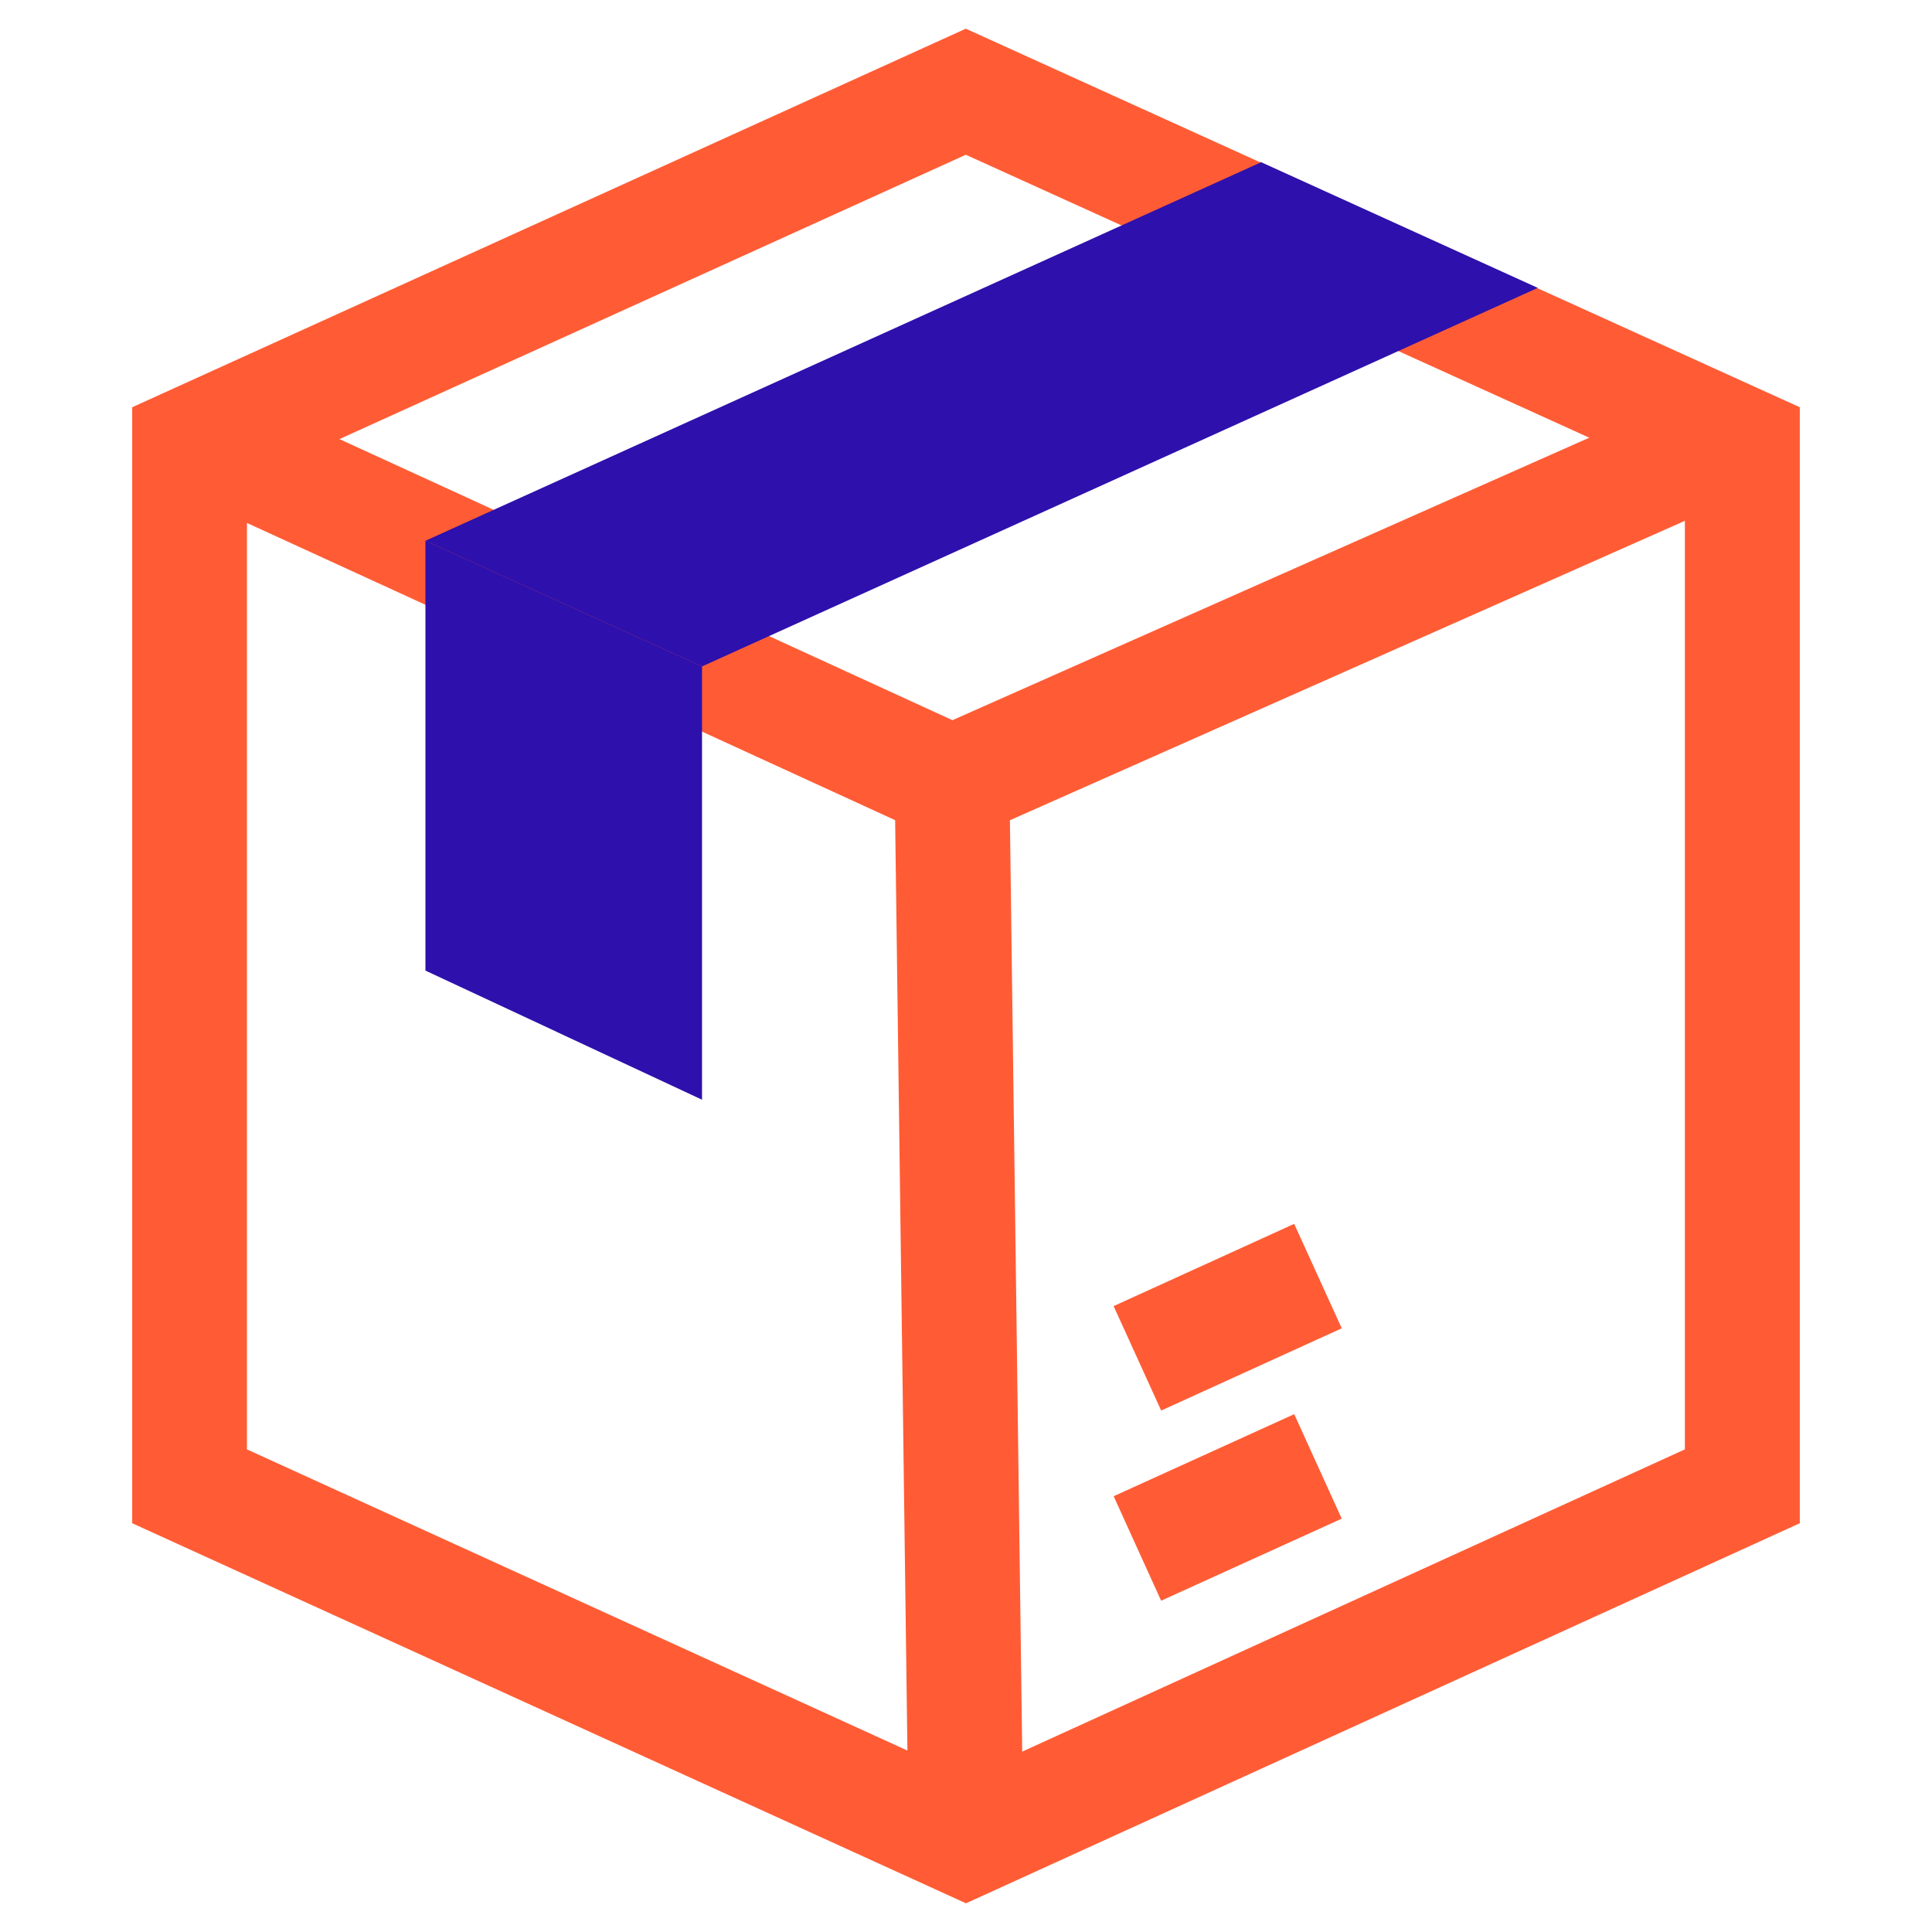
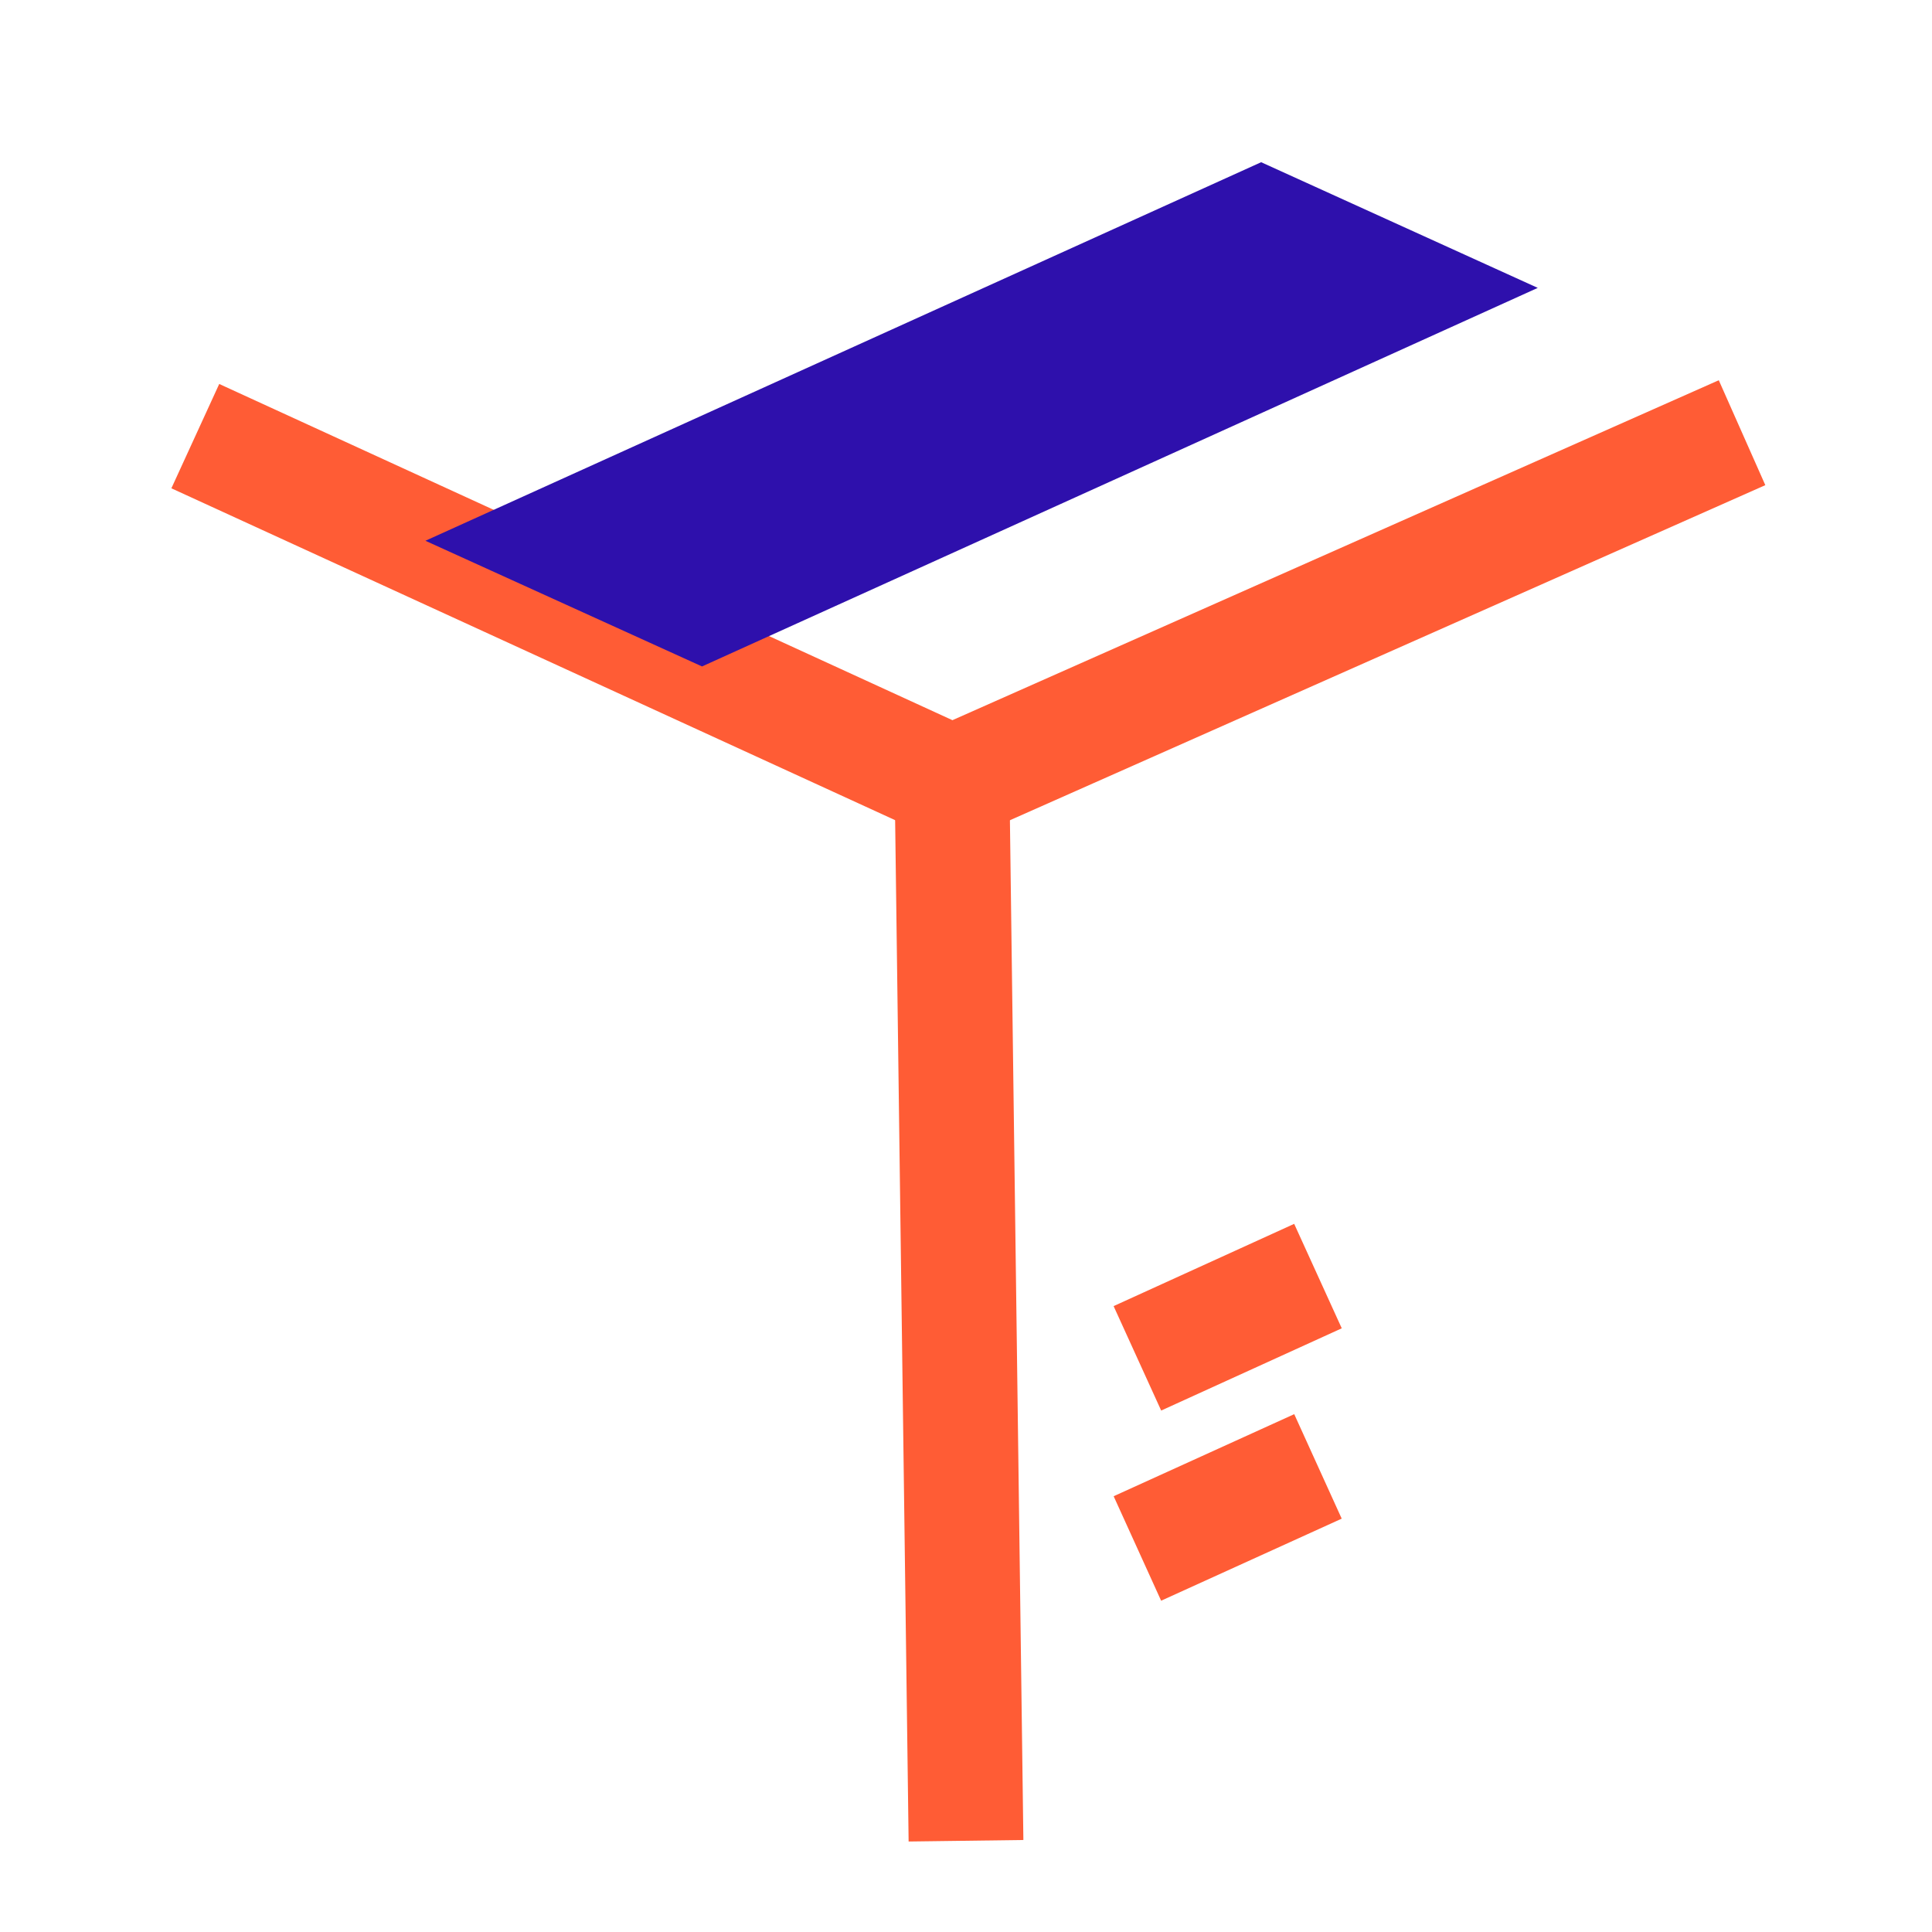
<svg xmlns="http://www.w3.org/2000/svg" viewBox="0 0 101 101">
  <title>icons-set-fin</title>
  <line x1="68.9" y1="76.66" x2="59.46" y2="80.95" fill="none" stroke="#ff5c35" stroke-miterlimit="10" stroke-width="6" />
  <line x1="68.9" y1="66.71" x2="59.46" y2="71.01" fill="none" stroke="#ff5c35" stroke-miterlimit="10" stroke-width="6" />
-   <path d="M50.49,8.09,88.08,25.15V75.77L50.5,92.91,12.91,75.77V25.15L50.49,8.09m0-6.59L6.91,21.29V79.63L50.5,99.5,94.09,79.63V21.29L50.49,1.5Z" fill="#ff5c35" />
  <polyline points="10.21 22.8 49.77 40.94 91.07 22.62" fill="none" stroke="#ff5c35" stroke-miterlimit="10" stroke-width="6" fill-rule="evenodd" />
  <line x1="49.77" y1="40.94" x2="50.5" y2="96.23" fill="none" stroke="#ff5c35" stroke-miterlimit="10" stroke-width="6" />
-   <polygon points="22.24 28.27 22.24 50.74 36.7 57.49 36.7 34.84 22.24 28.27" fill="#2e10ac" />
  <polygon points="65.93 8.48 22.24 28.27 36.7 34.84 80.39 15.05 65.93 8.48" fill="#2e10ac" />
</svg>